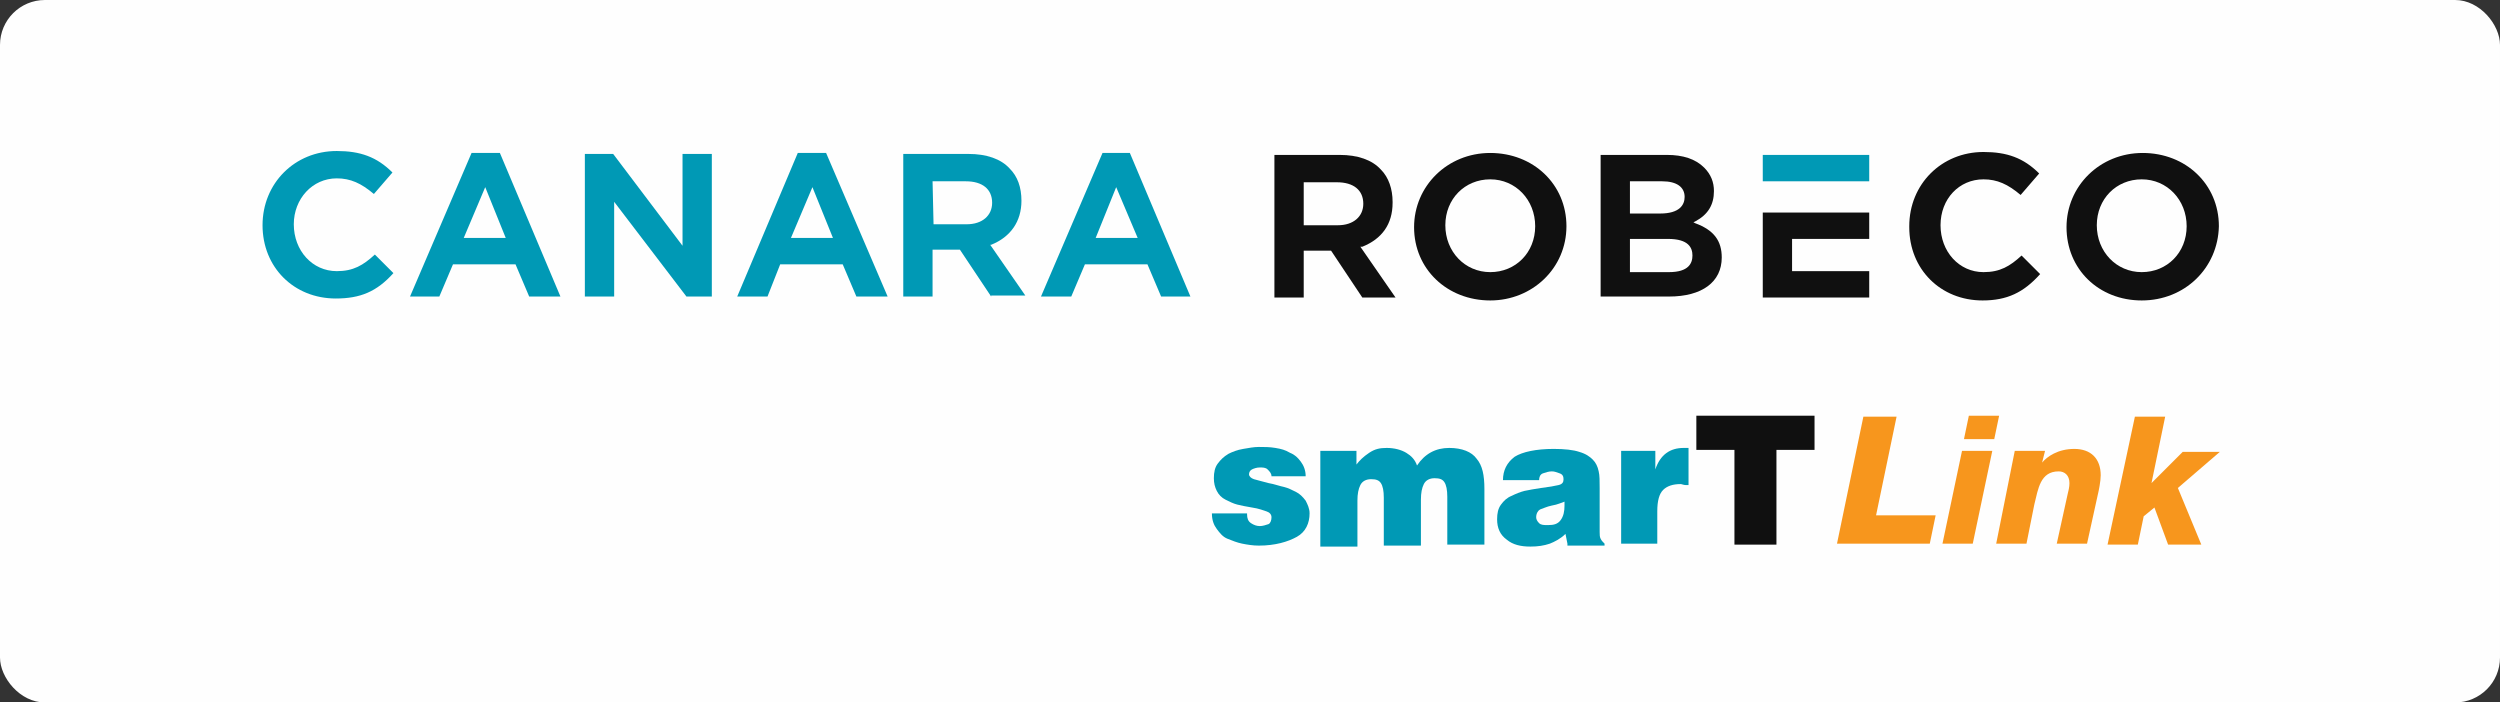
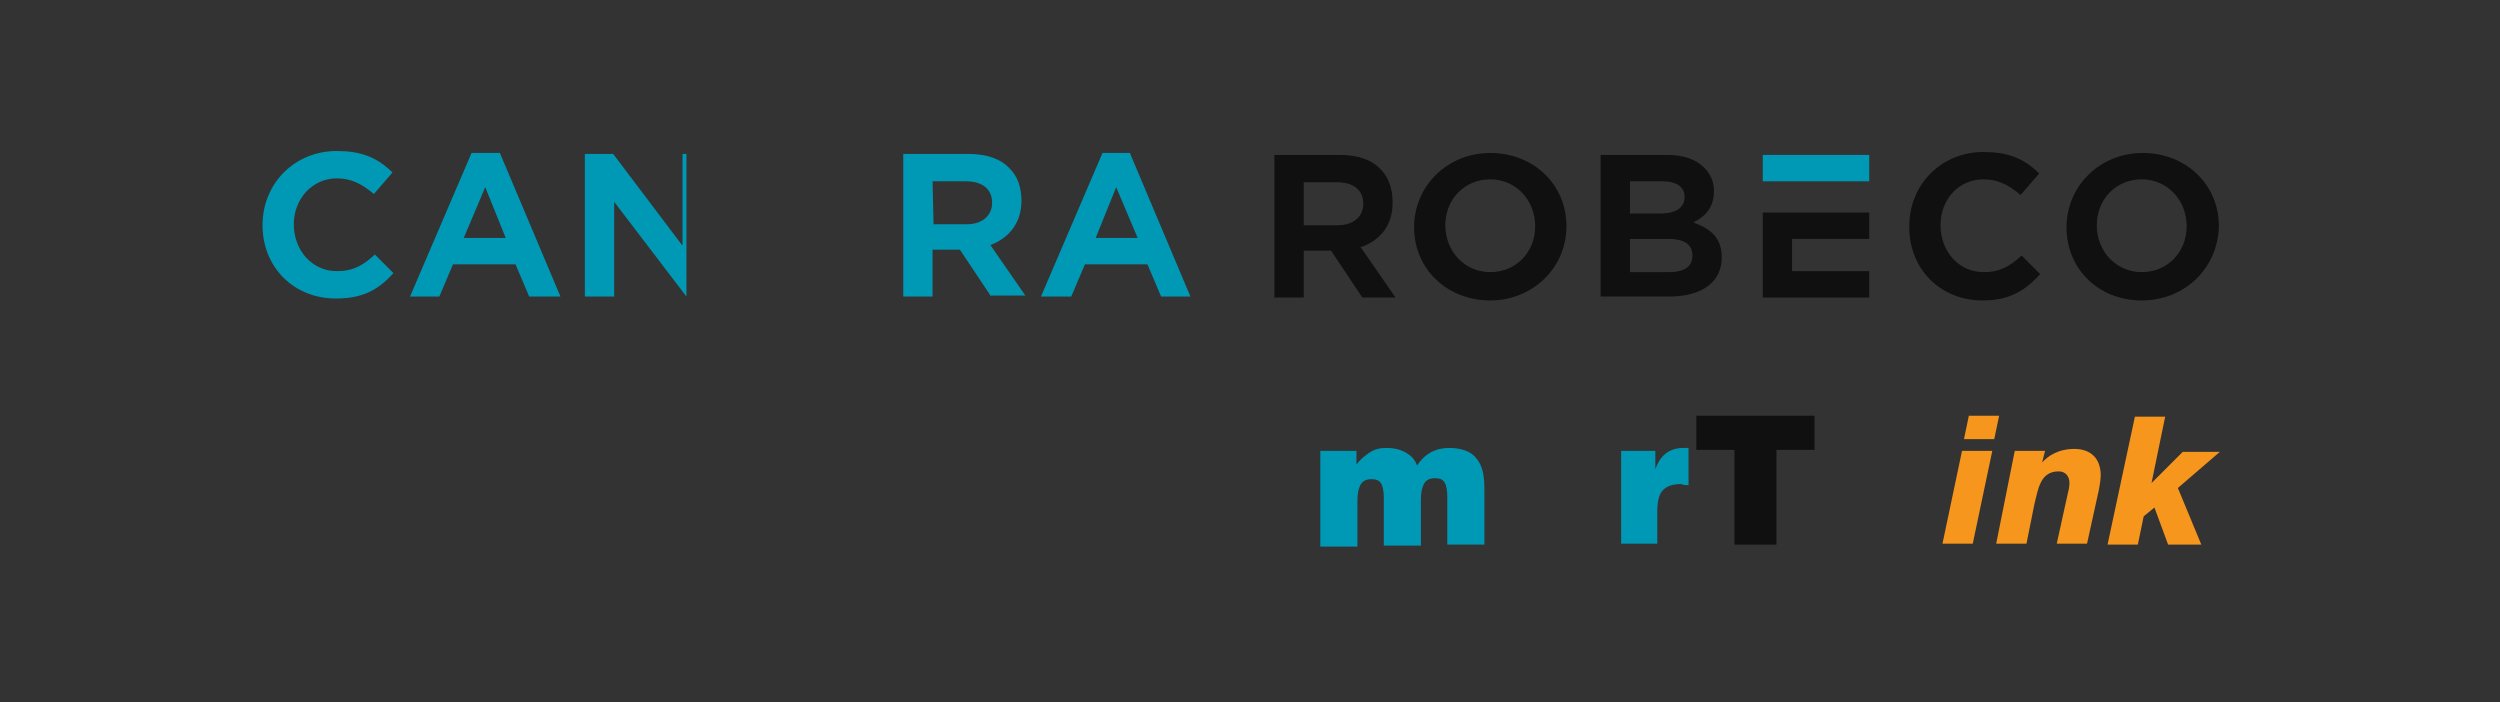
<svg xmlns="http://www.w3.org/2000/svg" width="242" height="68" viewBox="0 0 242 68" fill="none">
  <rect x="0" y="0" width="242" height="68" fill="#333333" stroke="none" />
-   <rect width="242" height="68" rx="4.349" fill="#FEFEFE" />
  <path fill-rule="evenodd" clip-rule="evenodd" d="M126.294 21.804H129.509C131.021 21.804 131.967 20.953 131.967 19.724C131.967 18.4 131.021 17.644 129.414 17.644H126.2V21.804H126.294ZM131.872 28.8L128.847 24.262H126.2V28.8H123.363V14.996H129.698C131.4 14.996 132.818 15.469 133.669 16.415C134.425 17.171 134.803 18.305 134.803 19.535V19.629C134.803 21.709 133.763 23.127 131.872 23.884H131.683L135.087 28.8H131.872Z" fill="#101010" />
  <path fill-rule="evenodd" clip-rule="evenodd" d="M144.257 17.36C141.799 17.36 139.908 19.251 139.908 21.804C139.908 24.356 141.799 26.342 144.257 26.342C146.716 26.342 148.606 24.451 148.606 21.898C148.606 19.345 146.716 17.36 144.257 17.36ZM144.257 29.084C140.097 29.084 136.883 26.058 136.883 21.993C136.883 18.022 140.097 14.807 144.257 14.807C148.417 14.807 151.632 17.833 151.632 21.898C151.632 25.964 148.323 29.084 144.257 29.084Z" fill="#101010" />
  <path fill-rule="evenodd" clip-rule="evenodd" d="M157.778 20.669H160.709C162.6 20.669 163.072 19.818 163.072 19.062C163.072 18.116 162.316 17.549 160.898 17.549H157.778V20.669ZM157.778 26.342H161.56C163.45 26.342 163.829 25.491 163.829 24.735C163.829 23.978 163.451 23.127 161.465 23.127H157.778V26.342ZM154.941 28.8V14.996H161.37C162.883 14.996 164.112 15.374 164.963 16.225C165.625 16.887 165.909 17.644 165.909 18.494C165.909 19.818 165.341 20.764 164.112 21.425L163.923 21.52L164.112 21.614C165.909 22.276 166.665 23.316 166.665 24.924C166.665 27.287 164.774 28.705 161.56 28.705H154.941V28.8Z" fill="#101010" />
  <path fill-rule="evenodd" clip-rule="evenodd" d="M170.636 28.8V20.575H180.941V23.127H173.472V26.247H180.941V28.8H170.636Z" fill="#101010" />
  <path fill-rule="evenodd" clip-rule="evenodd" d="M191.908 29.084C187.843 29.084 184.817 26.058 184.817 21.993V21.898C184.817 17.833 187.937 14.713 192.003 14.713C194.272 14.713 195.879 15.28 197.392 16.793L195.596 18.873C194.366 17.833 193.326 17.36 192.003 17.36C189.639 17.36 187.843 19.251 187.843 21.804C187.843 24.356 189.639 26.342 192.003 26.342C193.61 26.342 194.556 25.774 195.69 24.735L197.486 26.531C195.879 28.327 194.272 29.084 191.908 29.084Z" fill="#101010" />
  <path fill-rule="evenodd" clip-rule="evenodd" d="M207.319 17.36C204.861 17.36 202.97 19.251 202.97 21.804C202.97 24.356 204.861 26.342 207.319 26.342C209.777 26.342 211.668 24.451 211.668 21.898C211.668 19.345 209.777 17.36 207.319 17.36ZM207.319 29.084C203.159 29.084 200.039 26.058 200.039 21.993C200.039 18.022 203.254 14.807 207.414 14.807C211.574 14.807 214.788 17.833 214.788 21.898C214.694 25.964 211.479 29.084 207.319 29.084Z" fill="#101010" />
  <path d="M180.941 14.996H170.636V17.549H180.941V14.996Z" fill="#0099B5" />
  <path fill-rule="evenodd" clip-rule="evenodd" d="M32.505 28.895C28.439 28.895 25.414 25.869 25.414 21.804C25.414 17.738 28.534 14.618 32.599 14.618C34.869 14.618 36.476 15.185 37.989 16.698L36.192 18.778C34.963 17.738 33.923 17.265 32.599 17.265C30.236 17.265 28.439 19.251 28.439 21.709C28.439 24.262 30.236 26.247 32.599 26.247C34.207 26.247 35.152 25.68 36.287 24.64L38.083 26.436C36.476 28.233 34.869 28.895 32.505 28.895Z" fill="#0099B5" />
  <path fill-rule="evenodd" clip-rule="evenodd" d="M44.89 23.033H48.956L46.97 18.116L44.89 23.033ZM51.225 28.705L49.901 25.585H43.85L42.527 28.705H39.69L45.647 14.807H48.389L54.25 28.705C54.156 28.705 51.225 28.705 51.225 28.705Z" fill="#0099B5" />
-   <path fill-rule="evenodd" clip-rule="evenodd" d="M66.447 28.705L59.451 19.535V28.705H56.614V14.902H59.356L66.069 23.789V14.902H68.905V28.705H66.447Z" fill="#0099B5" />
-   <path fill-rule="evenodd" clip-rule="evenodd" d="M76.563 23.033H80.629L78.643 18.116L76.563 23.033ZM82.898 28.705L81.574 25.585H75.523L74.294 28.705H71.363L77.225 14.807H79.967L85.923 28.705C85.829 28.705 82.898 28.705 82.898 28.705Z" fill="#0099B5" />
+   <path fill-rule="evenodd" clip-rule="evenodd" d="M66.447 28.705L59.451 19.535V28.705H56.614V14.902H59.356L66.069 23.789V14.902H68.905H66.447Z" fill="#0099B5" />
  <path fill-rule="evenodd" clip-rule="evenodd" d="M90.367 21.709H93.581C95.094 21.709 96.039 20.858 96.039 19.629C96.039 18.305 95.094 17.549 93.487 17.549H90.272L90.367 21.709ZM95.945 28.705L92.919 24.167H90.272V28.705H87.436V14.902H93.77C95.472 14.902 96.89 15.374 97.741 16.32C98.497 17.076 98.876 18.116 98.876 19.44C98.876 21.425 97.835 22.938 95.945 23.695H95.85L99.254 28.611H95.945V28.705Z" fill="#0099B5" />
  <path fill-rule="evenodd" clip-rule="evenodd" d="M106.061 23.033H110.127L108.047 18.116L106.061 23.033ZM112.396 28.705L111.072 25.585H105.021L103.698 28.705H100.767L106.723 14.807H109.37L115.232 28.705C115.327 28.705 112.396 28.705 112.396 28.705Z" fill="#0099B5" />
-   <path d="M120.716 49.789C120.716 50.167 120.811 50.451 121.094 50.64C121.378 50.829 121.662 50.924 121.945 50.924C122.229 50.924 122.513 50.829 122.796 50.734C122.985 50.64 123.08 50.356 123.08 50.073C123.08 49.789 122.891 49.6 122.607 49.505C122.323 49.411 121.851 49.222 121.189 49.127C120.622 49.033 120.149 48.938 119.771 48.844C119.392 48.749 119.014 48.56 118.636 48.371C118.258 48.182 117.974 47.898 117.785 47.52C117.596 47.142 117.502 46.764 117.502 46.291C117.502 45.724 117.596 45.251 117.88 44.873C118.163 44.495 118.447 44.211 118.92 43.927C119.298 43.738 119.771 43.549 120.338 43.455C120.905 43.36 121.378 43.265 121.851 43.265C122.418 43.265 122.891 43.265 123.458 43.36C124.025 43.455 124.403 43.549 124.876 43.833C125.349 44.022 125.632 44.305 125.916 44.684C126.2 45.062 126.389 45.535 126.389 46.102H123.08C123.08 45.818 122.891 45.629 122.702 45.44C122.513 45.251 122.229 45.251 121.945 45.251C121.662 45.251 121.378 45.345 121.189 45.44C121 45.535 120.905 45.724 120.905 45.913C120.905 46.102 121.094 46.291 121.378 46.385C121.662 46.48 122.134 46.575 122.796 46.764C123.363 46.858 123.836 47.047 124.309 47.142C124.687 47.236 125.065 47.425 125.443 47.614C125.822 47.804 126.105 48.087 126.389 48.465C126.578 48.844 126.767 49.222 126.767 49.694C126.767 50.64 126.389 51.491 125.538 51.964C124.687 52.436 123.458 52.815 121.851 52.815C121.283 52.815 120.716 52.72 120.243 52.625C119.771 52.531 119.298 52.342 118.825 52.153C118.352 51.964 118.069 51.585 117.785 51.207C117.502 50.829 117.312 50.356 117.312 49.694H120.716V49.789Z" fill="#0099B5" />
  <path d="M127.996 43.644H131.305V44.967C131.588 44.589 131.967 44.211 132.534 43.833C133.101 43.455 133.574 43.36 134.236 43.36C134.992 43.36 135.654 43.549 136.127 43.833C136.599 44.116 136.978 44.495 137.167 45.062C137.923 43.927 138.963 43.36 140.287 43.36C141.516 43.36 142.461 43.738 142.934 44.4C143.501 45.062 143.69 46.007 143.69 47.331V52.72H140.098V48.087C140.098 47.425 140.003 46.953 139.814 46.669C139.625 46.385 139.341 46.291 138.868 46.291C138.396 46.291 138.018 46.48 137.828 46.858C137.639 47.236 137.545 47.709 137.545 48.371V52.815H133.952V48.182C133.952 47.52 133.858 47.047 133.668 46.764C133.479 46.48 133.196 46.385 132.723 46.385C132.25 46.385 131.872 46.575 131.683 46.953C131.494 47.331 131.399 47.804 131.399 48.465V52.909H127.807V43.644H127.996Z" fill="#0099B5" />
-   <path d="M151.727 52.625L151.538 51.68C151.065 52.153 150.498 52.436 150.025 52.625C149.458 52.815 148.891 52.909 148.134 52.909C147.189 52.909 146.433 52.72 145.865 52.247C145.204 51.775 144.92 51.113 144.92 50.262C144.92 49.694 145.014 49.222 145.298 48.844C145.582 48.465 145.865 48.182 146.338 47.993C146.716 47.804 147.189 47.614 147.567 47.52C148.04 47.425 148.513 47.331 149.174 47.236C149.931 47.142 150.498 47.047 150.876 46.953C151.254 46.858 151.349 46.669 151.349 46.385C151.349 46.102 151.254 45.913 150.971 45.818C150.687 45.724 150.498 45.629 150.214 45.629C149.931 45.629 149.647 45.724 149.364 45.818C149.08 45.913 148.985 46.196 148.985 46.48H145.487C145.487 45.535 145.865 44.778 146.622 44.211C147.378 43.738 148.702 43.455 150.404 43.455C151.444 43.455 152.294 43.549 152.862 43.738C153.524 43.927 153.902 44.211 154.185 44.495C154.469 44.778 154.658 45.156 154.753 45.629C154.847 46.007 154.847 46.575 154.847 47.236V51.491C154.847 51.775 154.847 51.964 154.942 52.153C155.036 52.342 155.131 52.436 155.32 52.625V52.815H151.727V52.625ZM151.065 50.356C151.349 49.978 151.444 49.505 151.444 48.938V48.749C151.444 48.749 151.444 48.654 151.444 48.56C151.16 48.654 150.782 48.844 150.214 48.938C149.742 49.033 149.364 49.222 149.08 49.316C148.891 49.411 148.702 49.694 148.702 50.073C148.702 50.262 148.796 50.451 148.985 50.64C149.174 50.829 149.458 50.829 149.836 50.829C150.404 50.829 150.782 50.734 151.065 50.356Z" fill="#0099B5" />
  <path d="M156.927 43.644H160.236V45.44C160.709 44.022 161.654 43.36 162.978 43.36C163.072 43.36 163.167 43.36 163.261 43.36H163.45V46.953C163.45 46.953 163.356 46.953 163.167 46.953C162.978 46.953 162.789 46.858 162.694 46.858C161.938 46.858 161.37 47.047 160.992 47.425C160.614 47.804 160.425 48.465 160.425 49.505V52.625H156.927V43.644Z" fill="#0099B5" />
  <path d="M164.207 40.24H175.647V43.549H171.96V52.72H167.894V43.549H164.207V40.24Z" fill="#101010" />
-   <path d="M180.374 40.334H183.589L181.603 49.884H187.37L186.803 52.625H177.821L180.374 40.334Z" fill="#F7961D" />
  <path d="M189.923 43.644H192.854L190.963 52.625H188.032L189.923 43.644ZM193.043 42.509H190.112L190.585 40.24H193.516L193.043 42.509Z" fill="#F7961D" />
  <path d="M195.029 43.644H197.96L197.676 44.778C198.149 44.211 199.189 43.455 200.796 43.455C202.403 43.455 203.349 44.4 203.349 46.007C203.349 46.575 203.16 47.52 203.065 47.898L202.025 52.625H199.094L200.134 47.898C200.229 47.52 200.323 47.142 200.323 46.764C200.323 46.007 199.851 45.629 199.283 45.629C197.487 45.629 197.298 47.331 196.92 48.844L196.163 52.625H193.232L195.029 43.644Z" fill="#F7961D" />
  <path d="M206.658 40.334H209.589L208.265 46.764L211.291 43.738H214.883L210.818 47.236L213.087 52.72H209.873L208.549 49.127L207.509 49.978L206.942 52.72H204.011L206.658 40.334Z" fill="#F7961D" />
</svg>